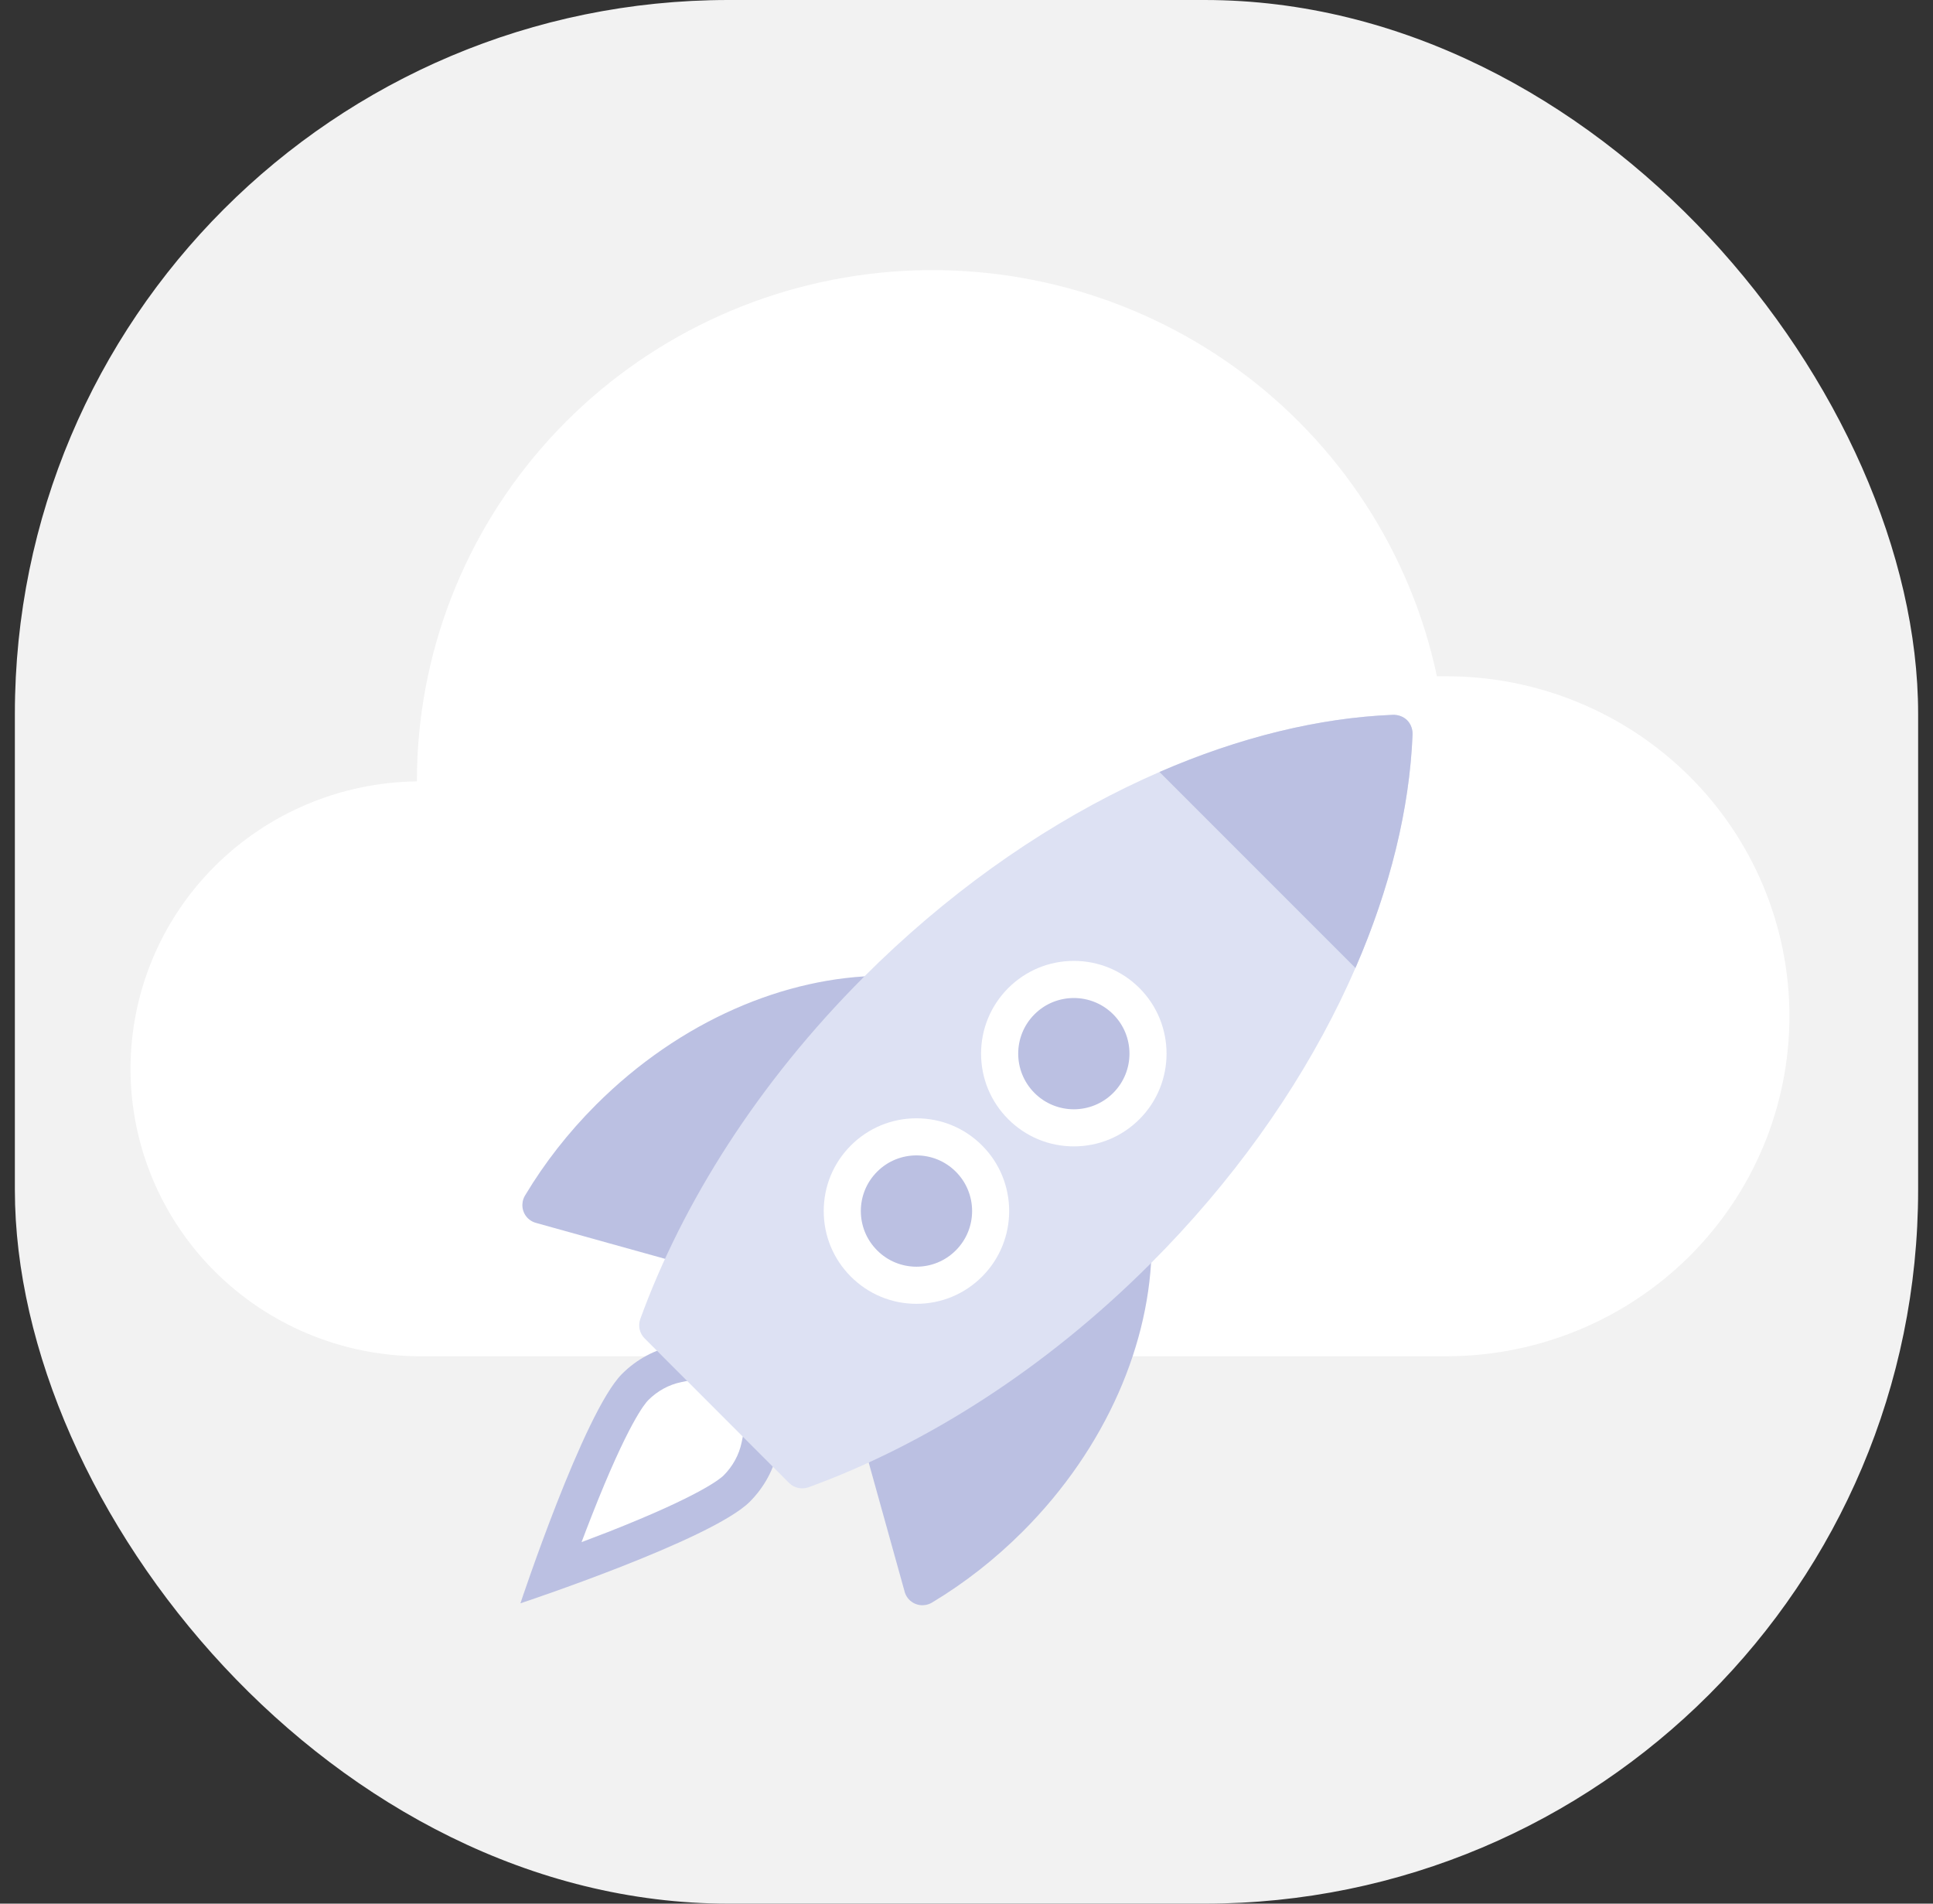
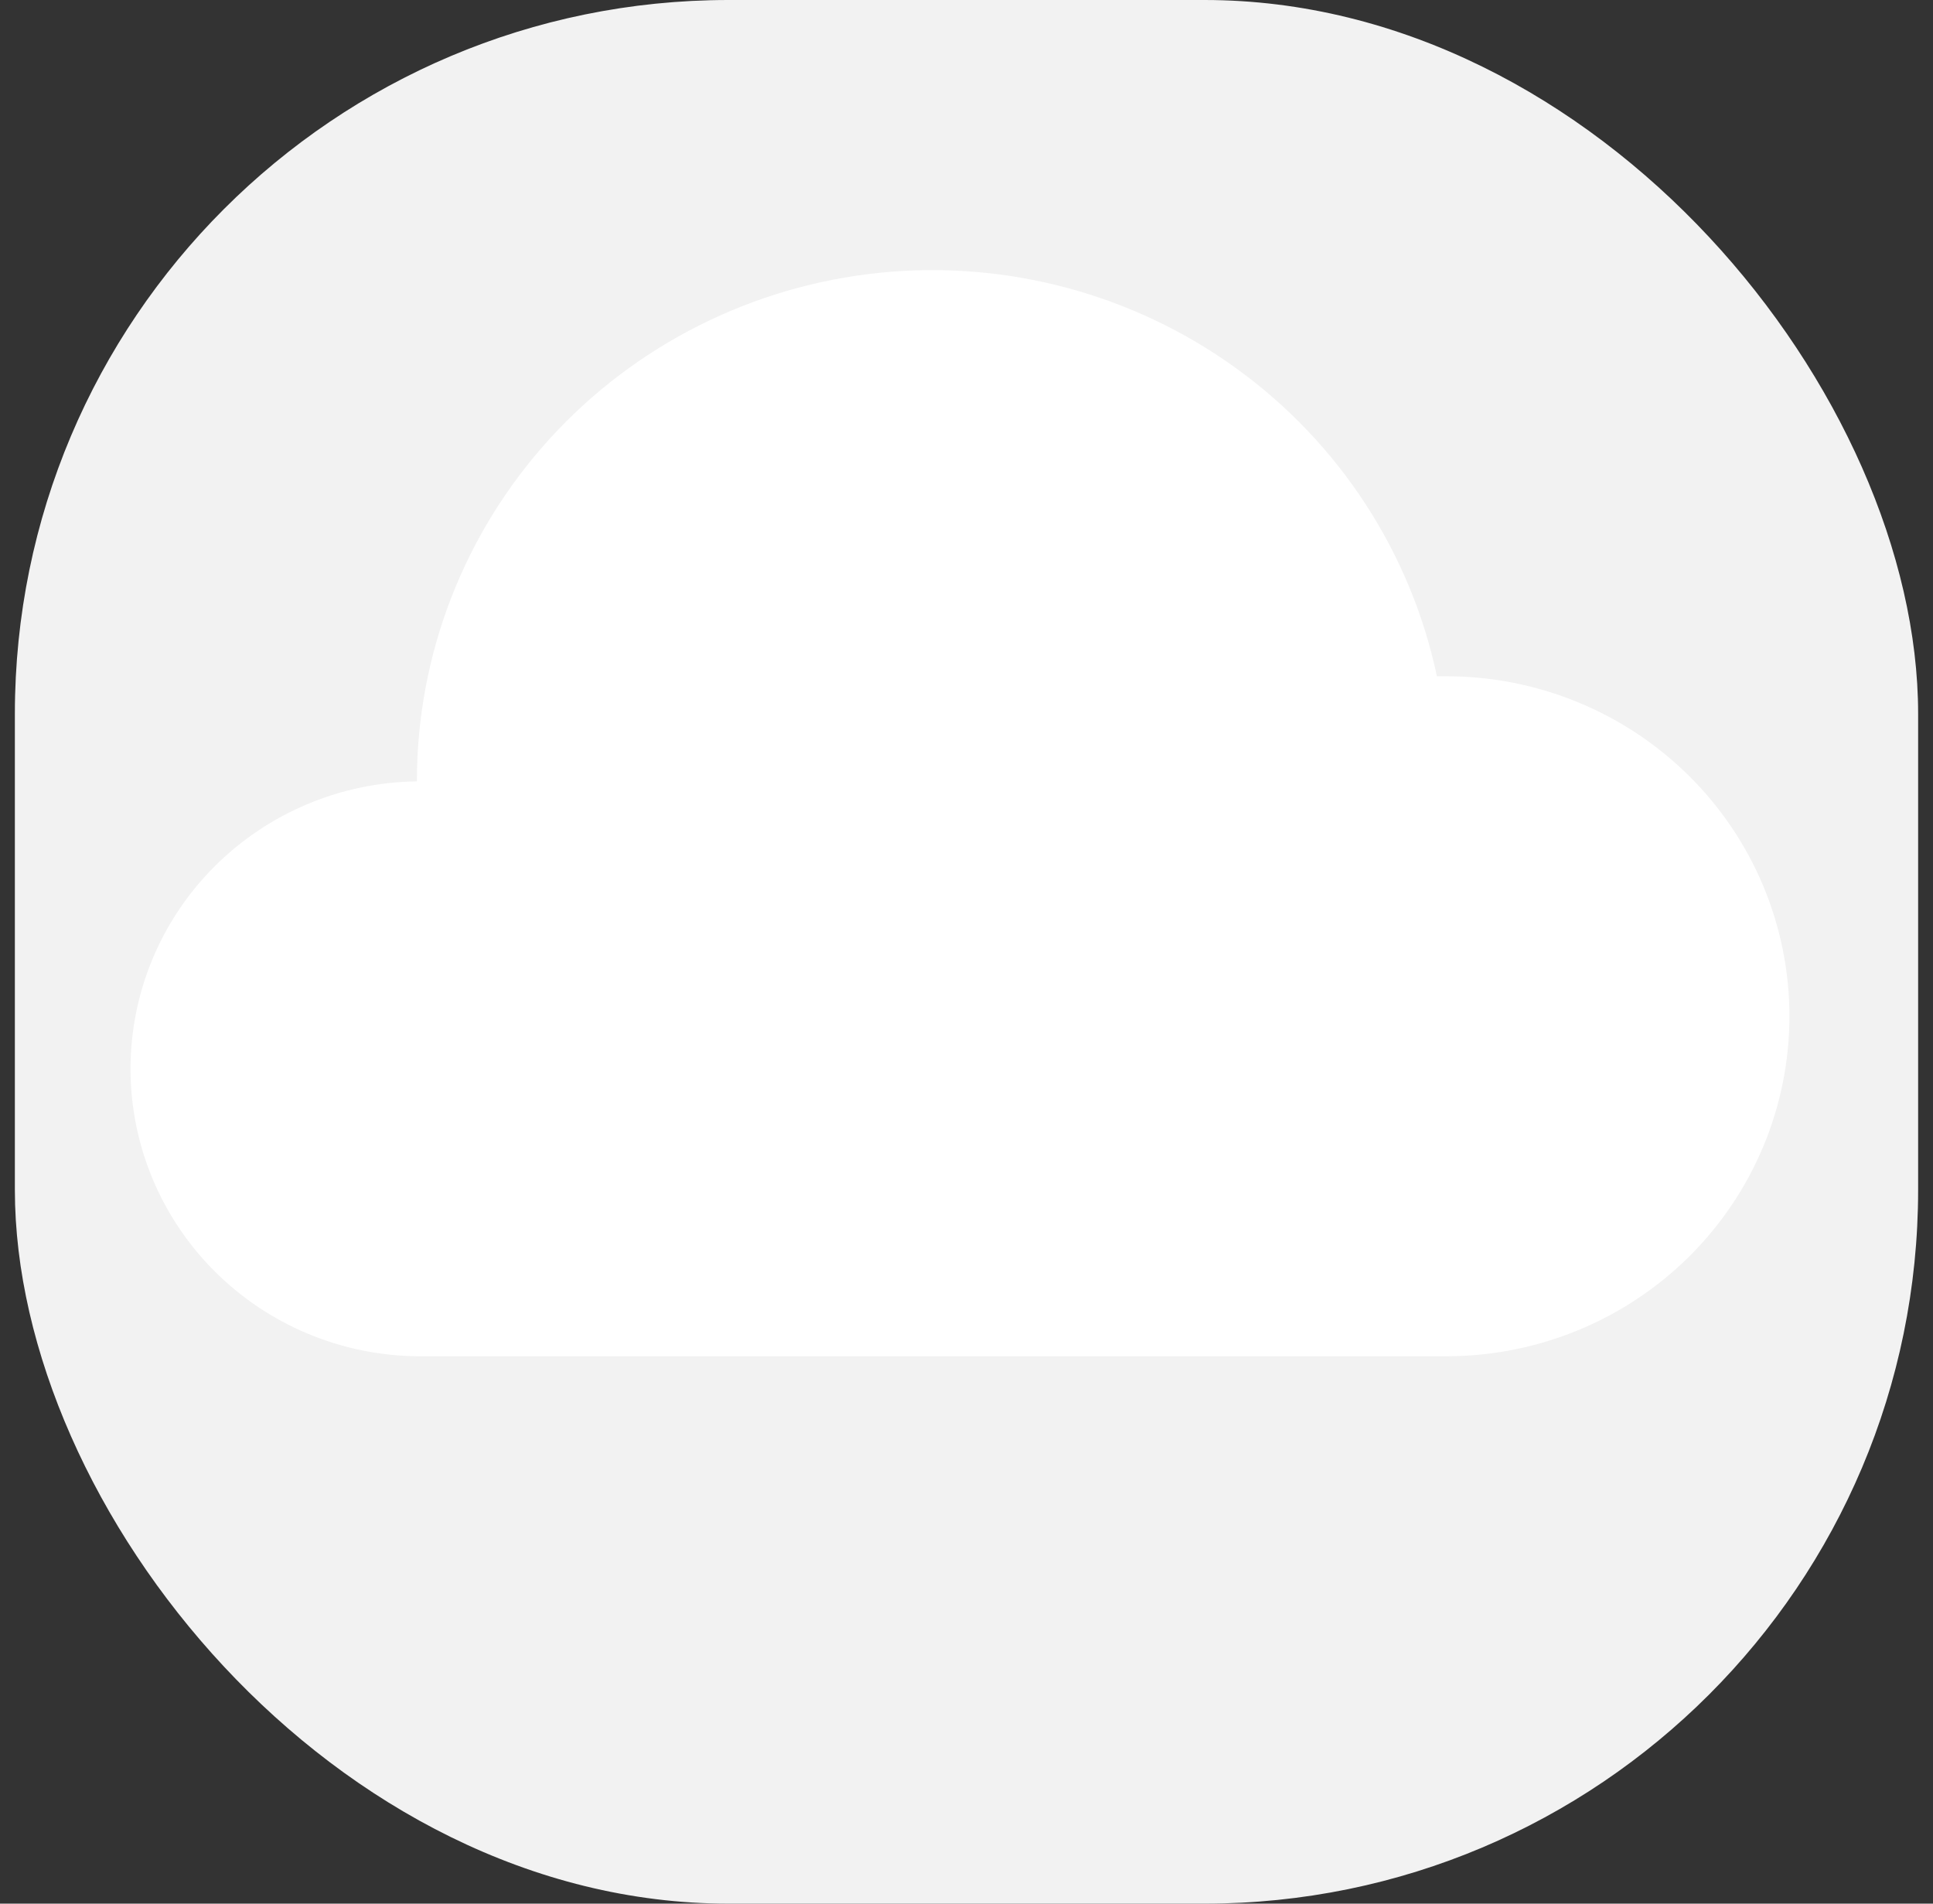
<svg xmlns="http://www.w3.org/2000/svg" width="65" height="64" viewBox="0 0 65 64" fill="none">
  <rect x="0" y="0" width="65" height="64" fill="#333333" stroke="none" />
  <rect x="0.5" width="64" height="64" rx="24" fill="#F2F2F2" />
  <path d="M60.172 34.167C60.172 31.135 58.958 28.228 56.795 26.084C54.632 23.941 51.699 22.736 48.64 22.736C48.532 22.736 48.425 22.736 48.318 22.736C47.438 18.576 45.033 14.887 41.569 12.382C38.104 9.877 33.826 8.734 29.561 9.173C25.295 9.613 21.346 11.604 18.475 14.761C15.604 17.919 14.017 22.019 14.019 26.27C11.454 26.301 9.005 27.333 7.202 29.142C5.399 30.951 4.389 33.391 4.389 35.934C4.389 38.476 5.399 40.916 7.202 42.725C9.005 44.534 11.454 45.566 14.019 45.597H48.685C51.736 45.585 54.657 44.376 56.811 42.234C58.964 40.091 60.172 37.191 60.172 34.167Z" fill="white" />
  <g clip-path="url(#clip0_10368_48074)">
    <path d="M18.511 52.894C18.723 52.297 19 51.538 19.309 50.751C20.474 47.784 21.091 46.897 21.356 46.633C21.753 46.234 22.246 45.966 22.781 45.855L22.966 45.817L25.037 43.722L27.516 46.586L25.588 48.432L25.547 48.622C25.437 49.157 25.168 49.649 24.771 50.048C24.506 50.312 23.619 50.931 20.653 52.094C19.866 52.403 19.106 52.681 18.511 52.894Z" fill="white" />
    <path d="M25.068 42.805L22.654 45.245C22.026 45.374 21.416 45.69 20.915 46.192C19.633 47.474 17.5 53.903 17.5 53.903C17.5 53.903 23.929 51.771 25.212 50.489C25.712 49.988 26.029 49.377 26.159 48.748L28.374 46.626L25.068 42.805ZM25.297 47.847L25.016 48.116L24.938 48.496C24.852 48.911 24.641 49.296 24.33 49.607C24.227 49.709 23.555 50.285 20.43 51.512C20.131 51.628 19.838 51.741 19.556 51.846C19.663 51.564 19.774 51.271 19.891 50.975C21.118 47.848 21.693 47.176 21.797 47.074C22.109 46.761 22.493 46.552 22.907 46.467L23.277 46.39L23.542 46.122L25.005 44.64L26.655 46.545L25.297 47.847Z" fill="#BBC0E2" />
-     <path d="M29.213 48.808C29.563 48.644 29.913 48.47 30.26 48.288L37.379 43.203C37.67 42.931 37.958 42.653 38.242 42.371C38.405 42.206 38.568 42.041 38.727 41.874C38.7 45.118 37.213 48.667 34.389 51.491C33.448 52.431 32.428 53.223 31.365 53.863C31.357 53.868 31.315 53.892 31.315 53.892C31.079 54.021 30.777 53.985 30.577 53.785C30.511 53.718 30.464 53.641 30.434 53.558C30.434 53.558 30.412 53.493 30.407 53.465L29.122 48.85C29.153 48.836 29.182 48.821 29.213 48.808Z" fill="#BBC0E2" />
-     <path d="M29.66 32.805C29.493 32.965 29.328 33.128 29.164 33.292C28.882 33.575 28.603 33.862 28.332 34.153C27.085 34.329 23.246 41.273 23.246 41.273C23.065 41.621 22.891 41.97 22.726 42.321C22.711 42.351 22.698 42.381 22.684 42.411L18.068 41.126C18.04 41.12 17.974 41.098 17.974 41.098C17.892 41.069 17.815 41.021 17.747 40.955C17.548 40.755 17.513 40.454 17.641 40.217C17.641 40.217 17.665 40.175 17.67 40.168C18.309 39.104 19.1 38.084 20.041 37.143C22.867 34.318 26.415 32.831 29.66 32.805Z" fill="#BBC0E2" />
    <path d="M29.043 32.85C25.503 36.39 22.951 40.434 21.528 44.352C21.453 44.571 21.501 44.822 21.677 44.997L26.534 49.857C26.71 50.031 26.961 50.079 27.181 50.004C31.099 48.581 35.142 46.03 38.681 42.489C44.182 36.991 47.269 30.356 47.499 24.698C47.507 24.53 47.446 24.344 47.318 24.215C47.188 24.086 47.003 24.026 46.833 24.033C41.175 24.264 34.541 27.352 29.043 32.85Z" fill="#DDE1F3" />
    <path d="M36.109 37.918C35.442 37.918 34.816 37.658 34.346 37.187C33.875 36.716 33.615 36.09 33.615 35.423C33.615 34.757 33.875 34.13 34.346 33.659C34.816 33.188 35.444 32.928 36.109 32.928C36.775 32.928 37.401 33.188 37.874 33.659C38.846 34.632 38.846 36.215 37.874 37.187C37.401 37.658 36.775 37.918 36.111 37.918C36.109 37.918 36.109 37.918 36.109 37.918Z" fill="#BBC0E2" />
    <path d="M30.817 43.209C30.151 43.209 29.524 42.95 29.054 42.479C28.583 42.008 28.323 41.381 28.323 40.715C28.323 40.049 28.583 39.422 29.054 38.95C29.524 38.48 30.151 38.22 30.817 38.22C31.484 38.22 32.11 38.48 32.582 38.95C33.554 39.923 33.554 41.506 32.582 42.479C32.11 42.95 31.484 43.209 30.817 43.209Z" fill="#BBC0E2" />
    <path d="M38.315 33.218C37.725 32.63 36.942 32.305 36.109 32.305C35.277 32.305 34.494 32.63 33.904 33.218C33.316 33.807 32.99 34.591 32.99 35.423C32.99 36.256 33.316 37.039 33.904 37.628C34.494 38.217 35.277 38.541 36.109 38.541C36.942 38.541 37.725 38.217 38.315 37.628C39.531 36.413 39.531 34.434 38.315 33.218ZM37.432 36.746C37.066 37.111 36.588 37.294 36.109 37.294C35.631 37.294 35.151 37.111 34.787 36.746C34.056 36.015 34.056 34.831 34.787 34.1C35.151 33.735 35.631 33.553 36.109 33.553C36.588 33.553 37.066 33.735 37.432 34.1C38.163 34.831 38.163 36.015 37.432 36.746Z" fill="white" />
    <path d="M30.817 37.597C29.984 37.597 29.202 37.921 28.612 38.51C28.023 39.099 27.699 39.882 27.699 40.715C27.699 41.548 28.023 42.33 28.612 42.92C29.202 43.509 29.984 43.834 30.817 43.834C31.65 43.834 32.434 43.509 33.023 42.92C34.239 41.704 34.239 39.726 33.023 38.51C32.434 37.921 31.65 37.597 30.817 37.597ZM32.141 42.037C31.775 42.404 31.297 42.586 30.817 42.586C30.339 42.586 29.859 42.404 29.495 42.037C28.764 41.307 28.764 40.122 29.495 39.392C29.859 39.026 30.339 38.844 30.817 38.844C31.297 38.844 31.775 39.026 32.141 39.392C32.871 40.122 32.871 41.307 32.141 42.037Z" fill="white" />
    <path d="M45.579 32.543L38.989 25.954C41.673 24.787 44.348 24.134 46.833 24.033C47.003 24.026 47.188 24.086 47.318 24.215C47.446 24.344 47.507 24.53 47.499 24.698C47.399 27.185 46.745 29.859 45.579 32.543Z" fill="#BBC0E2" />
  </g>
  <defs>
    <clipPath id="clip0_10368_48074">
-       <rect width="30" height="30" fill="white" transform="translate(17.5 24)" />
-     </clipPath>
+       </clipPath>
  </defs>
</svg>